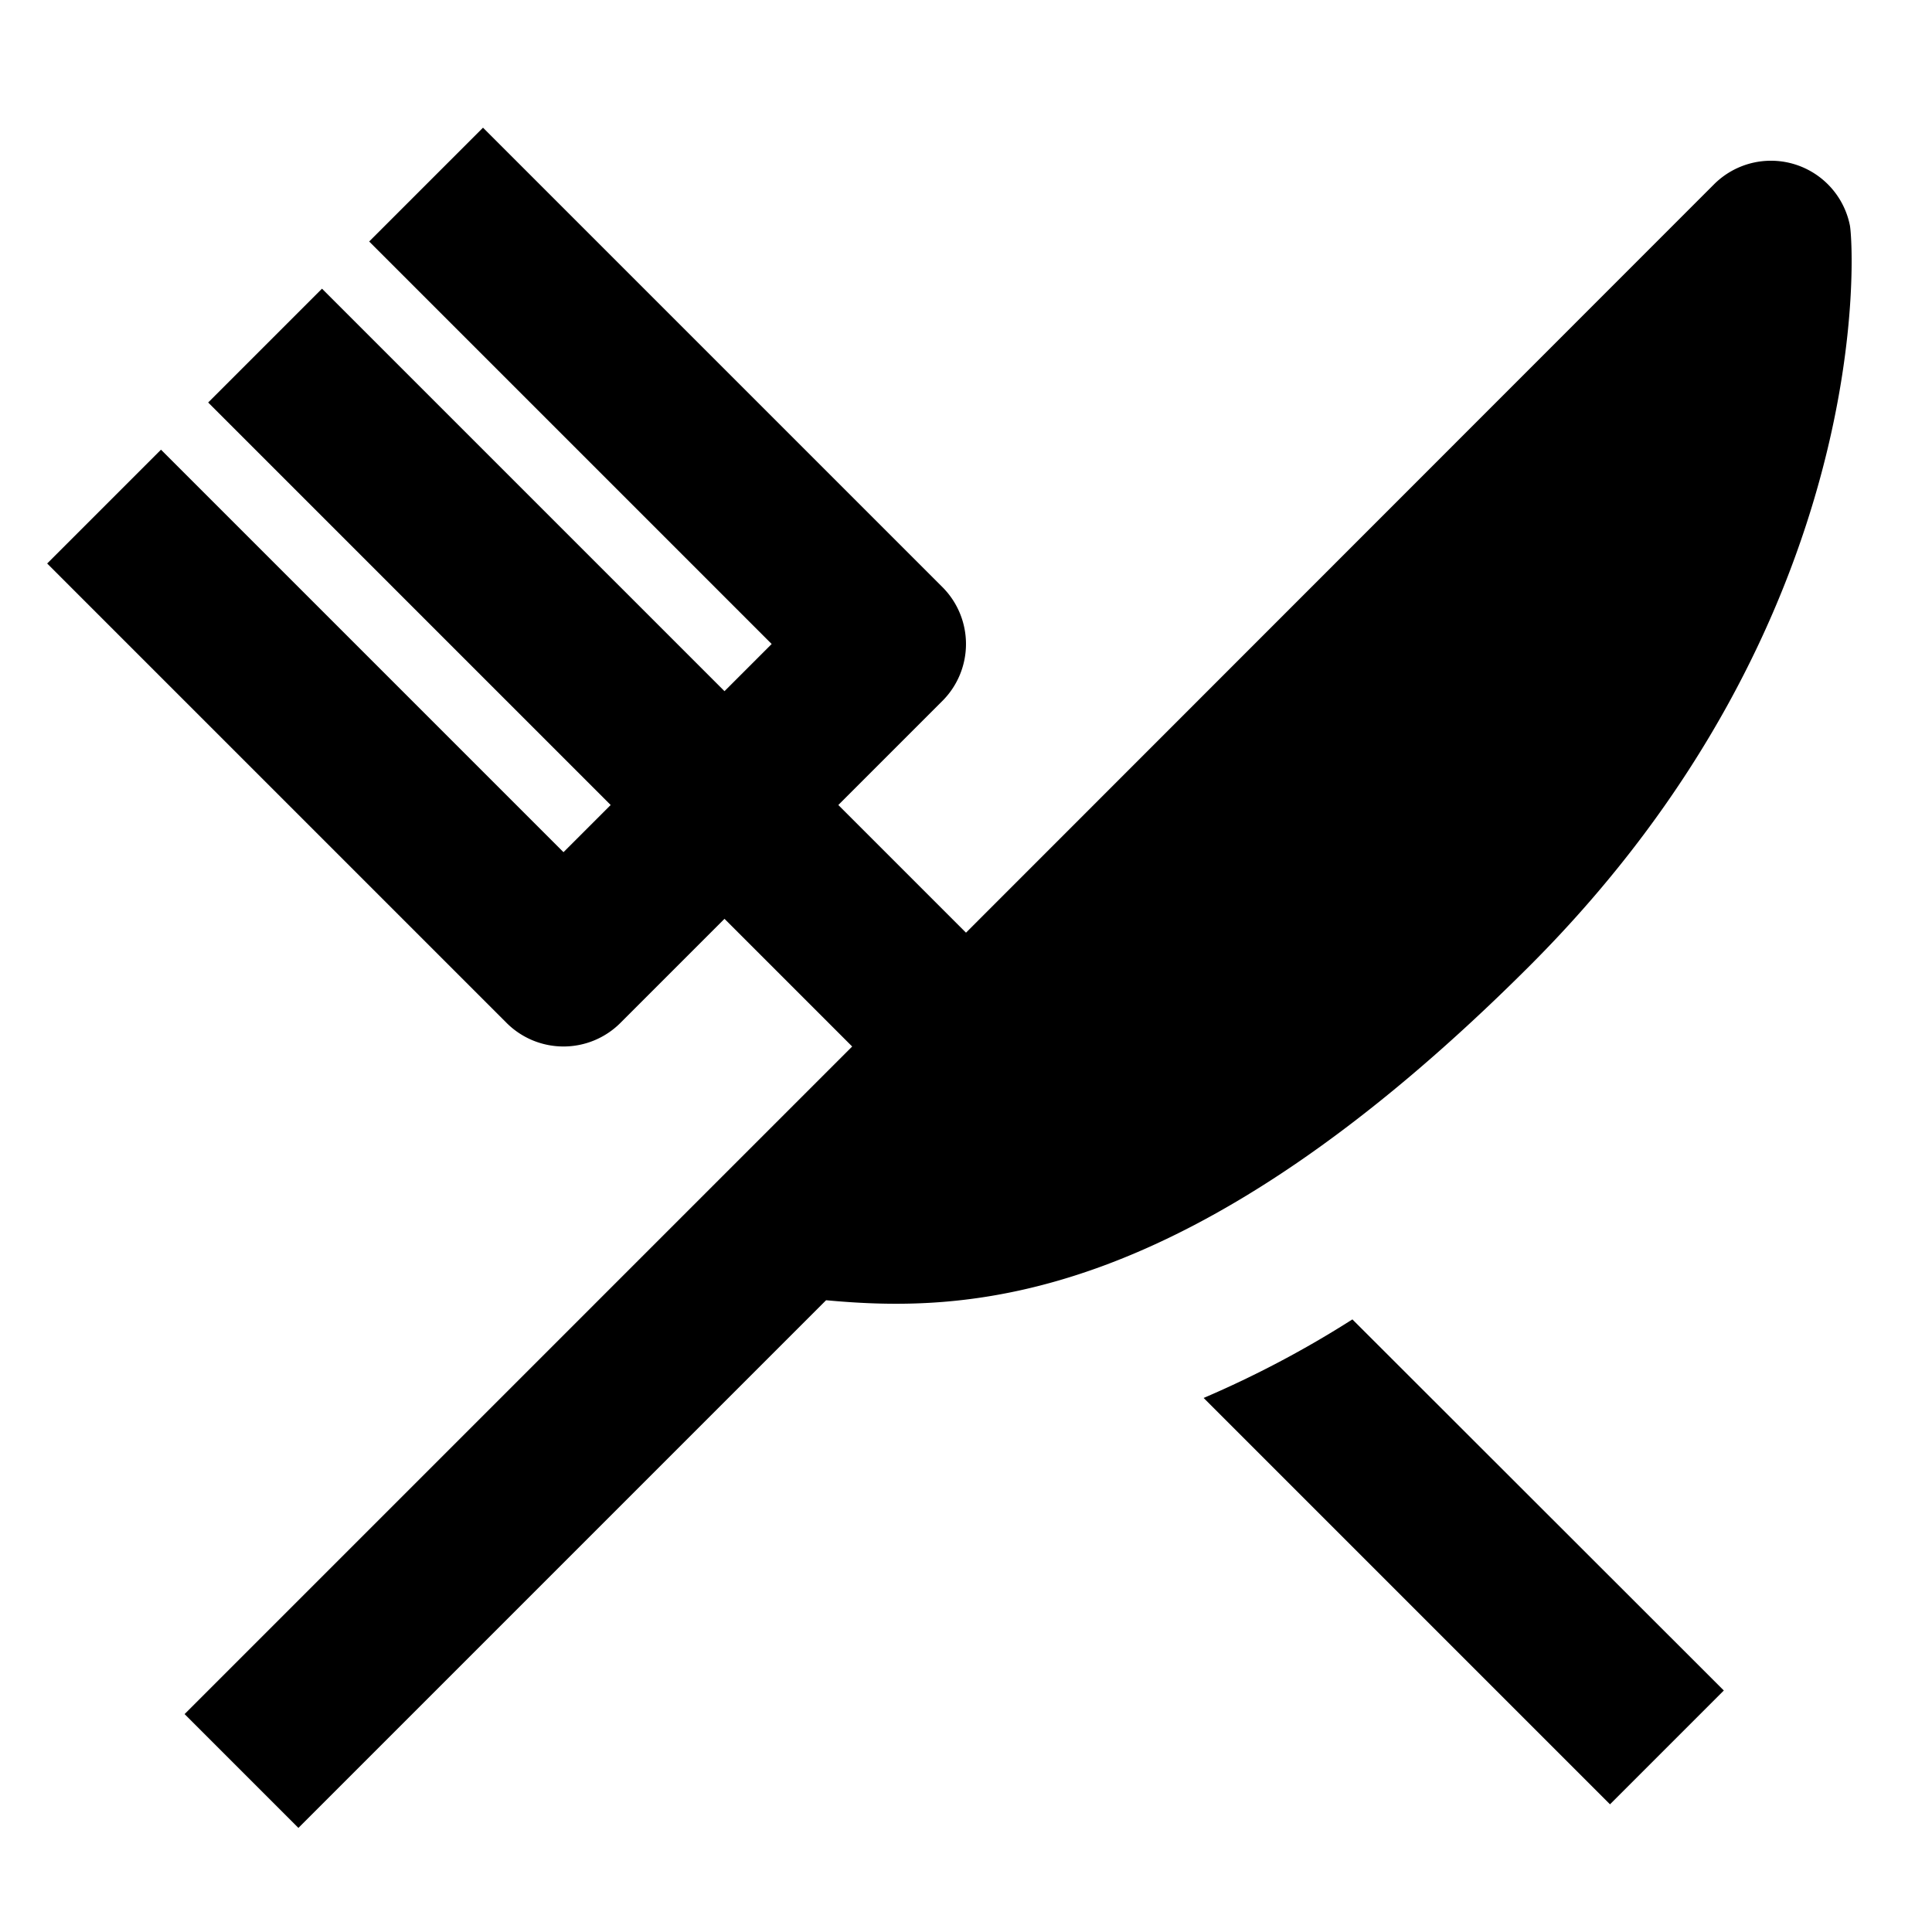
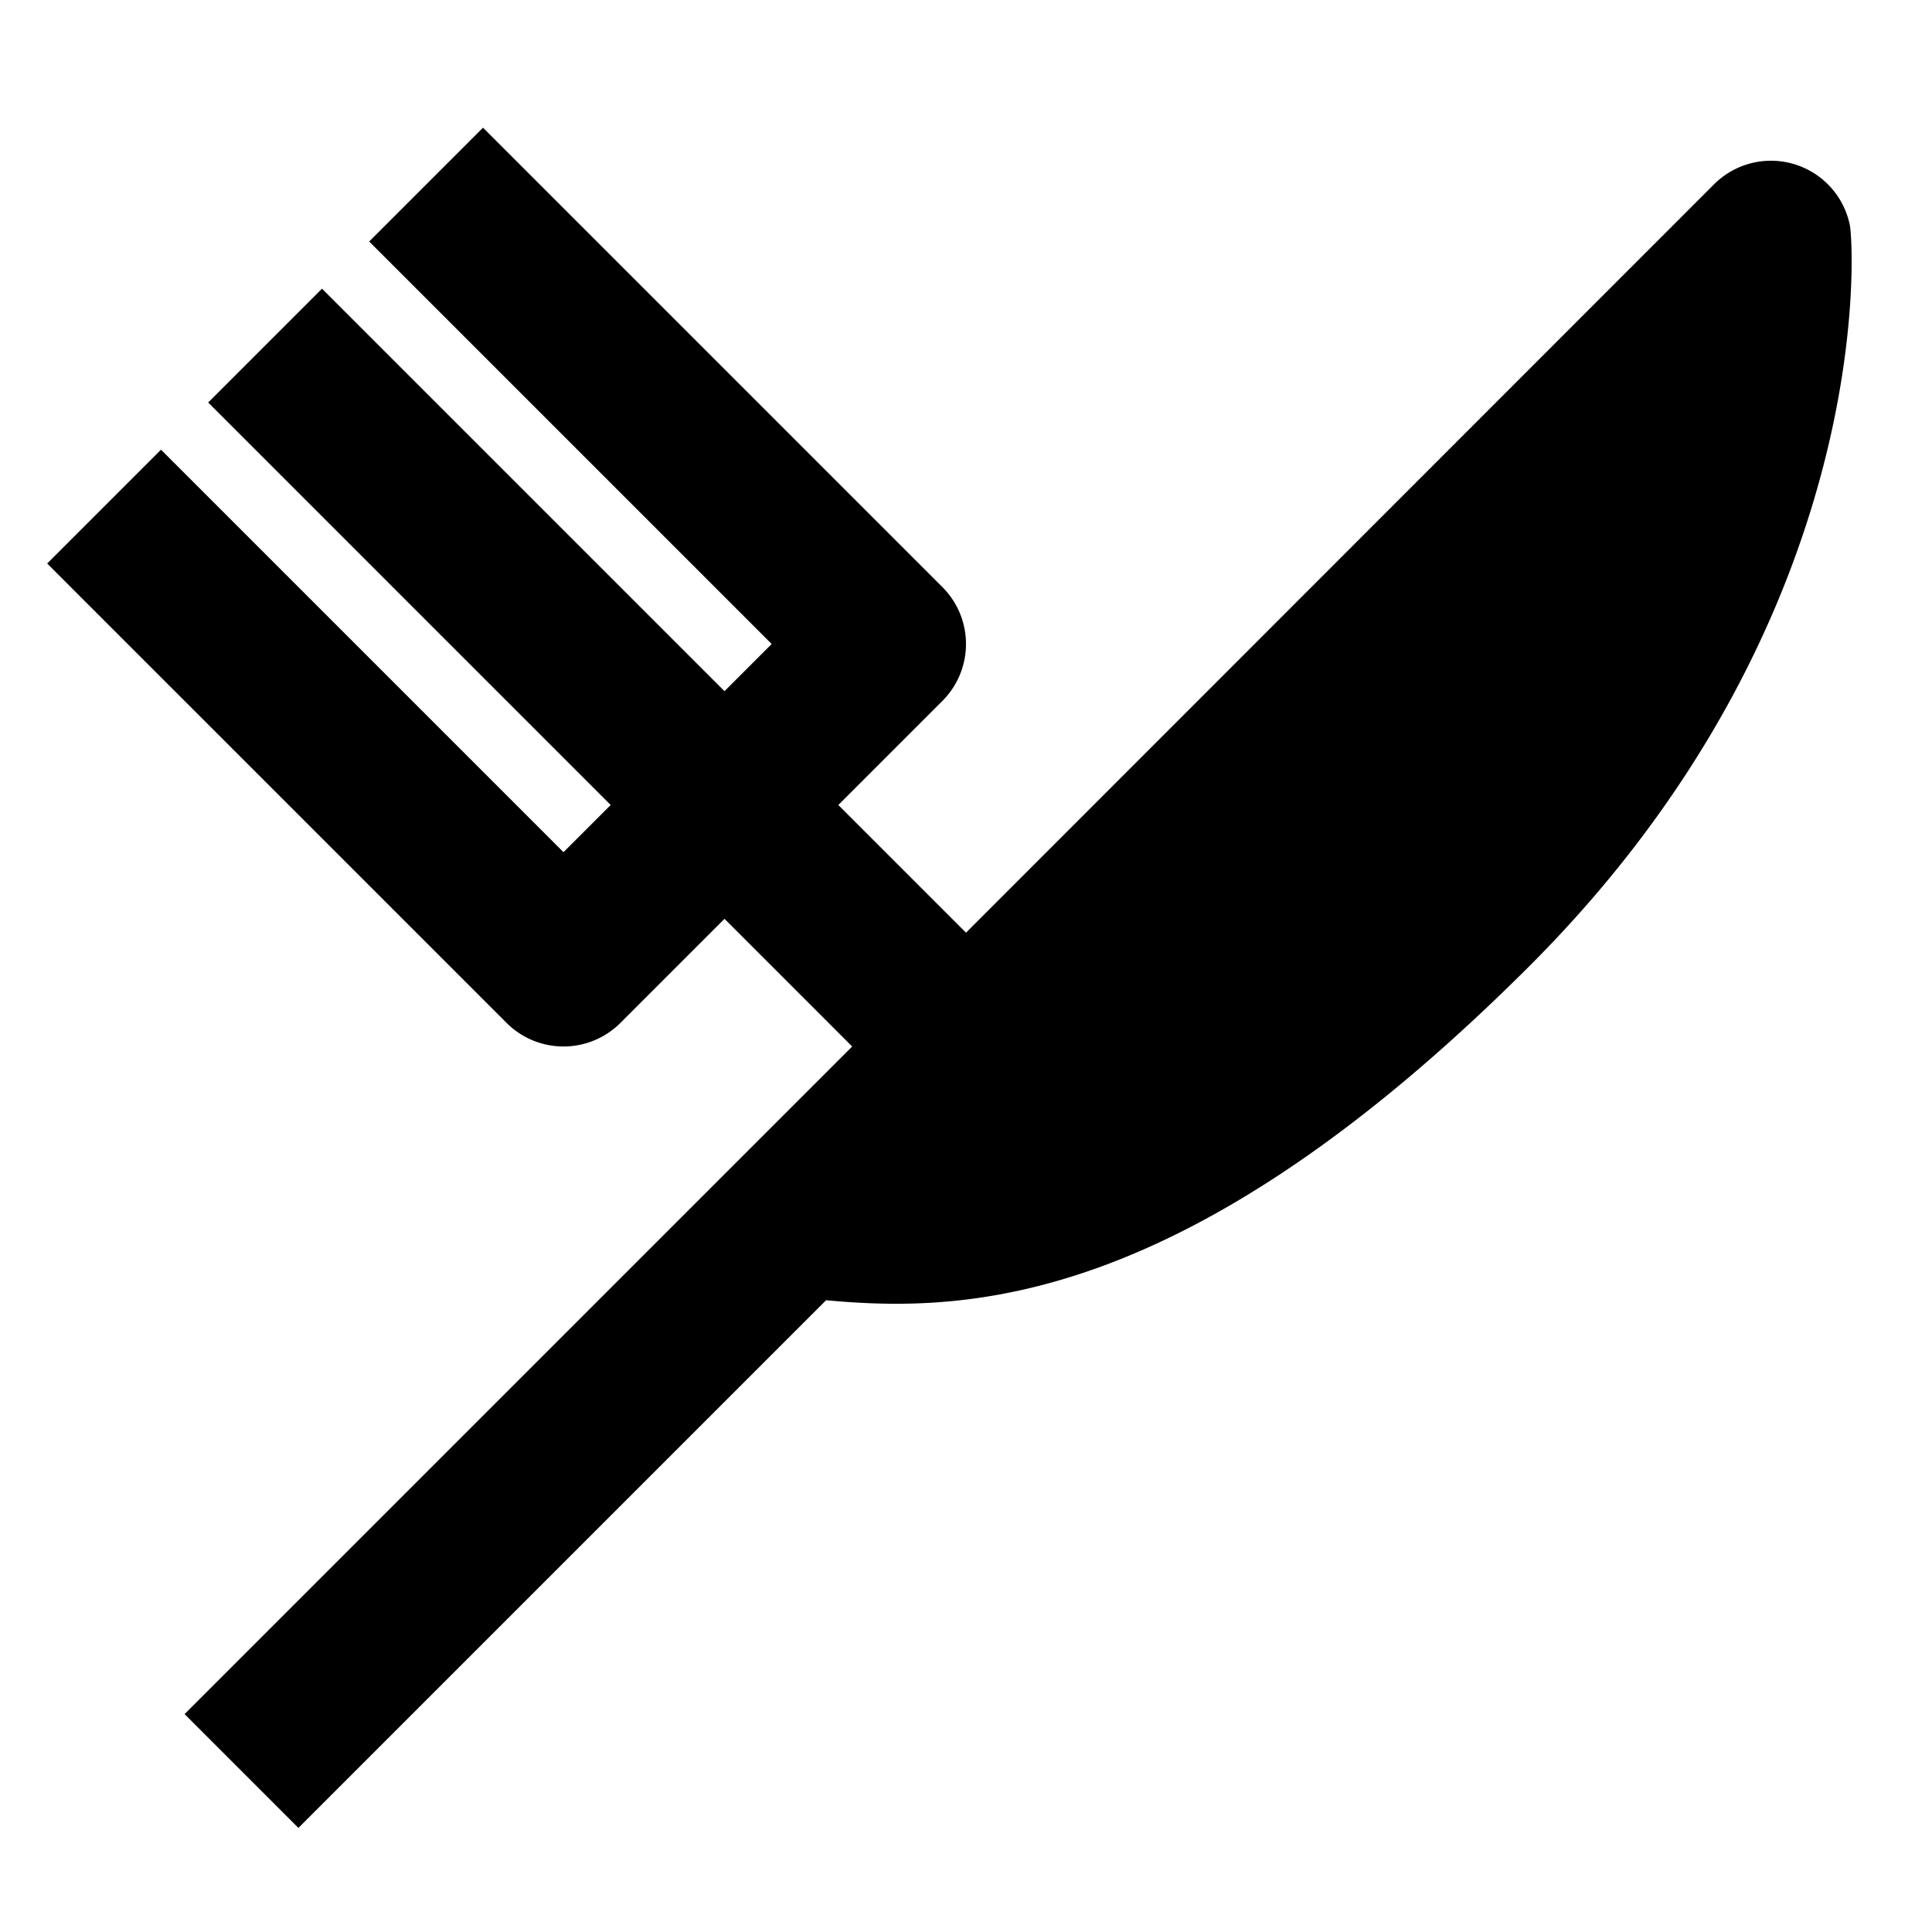
<svg xmlns="http://www.w3.org/2000/svg" id="nc_icon" viewBox="0 0 24 24">
  <g fill="currentColor" class="nc-icon-wrapper">
-     <path d="M14.952 17.366 20 22.414 21.414 21 16.8 16.39a12.836 12.836 0 0 1-1.848.976Z" data-color="color-2" />
    <path d="M22.98 2.8a1 1 0 0 0-1.687-.511L12 11.586 10.414 10l1.293-1.293a1 1 0 0 0 0-1.414L6 1.586 4.586 3l5 5L9 8.586l-5-5L2.586 5l5 5-.586.586-5-5L.586 7l5.707 5.707a1 1 0 0 0 1.414 0L9 11.414 10.586 13l-8.293 8.293 1.414 1.414 6.555-6.555c1.738.16 4.483.1 8.738-4.152 4.329-4.328 4.026-8.971 3.98-9.2Z" />
  </g>
</svg>